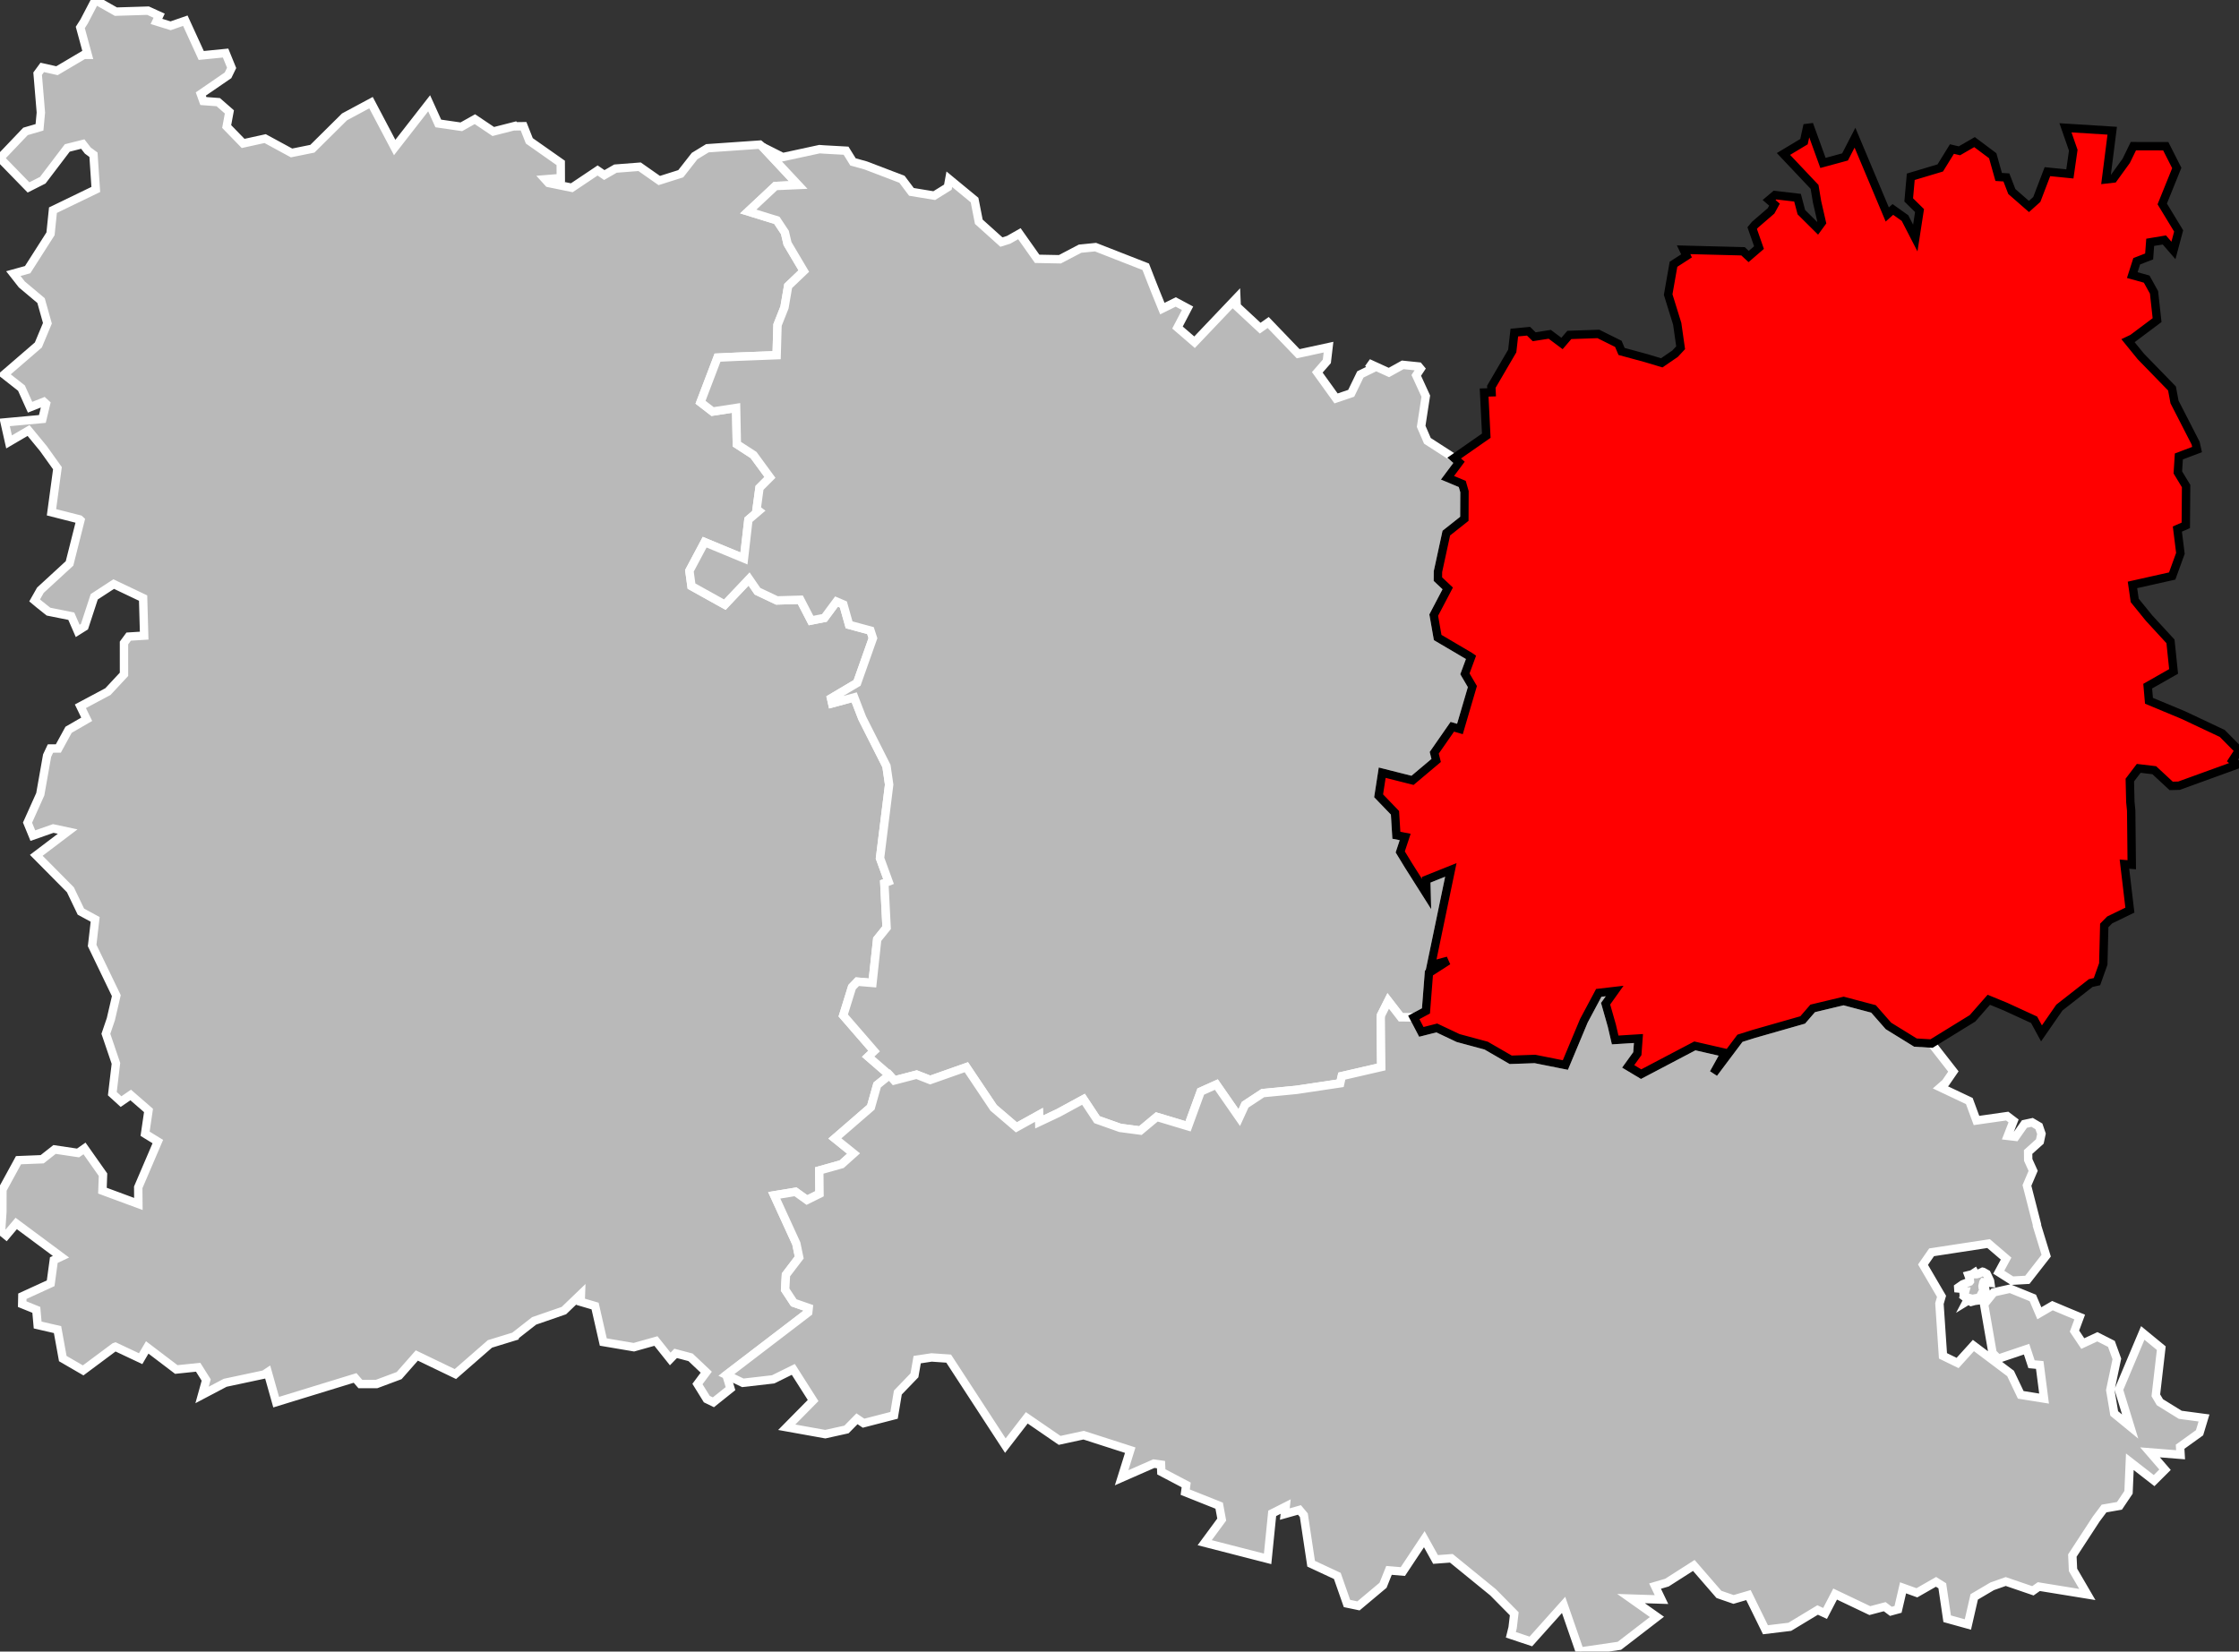
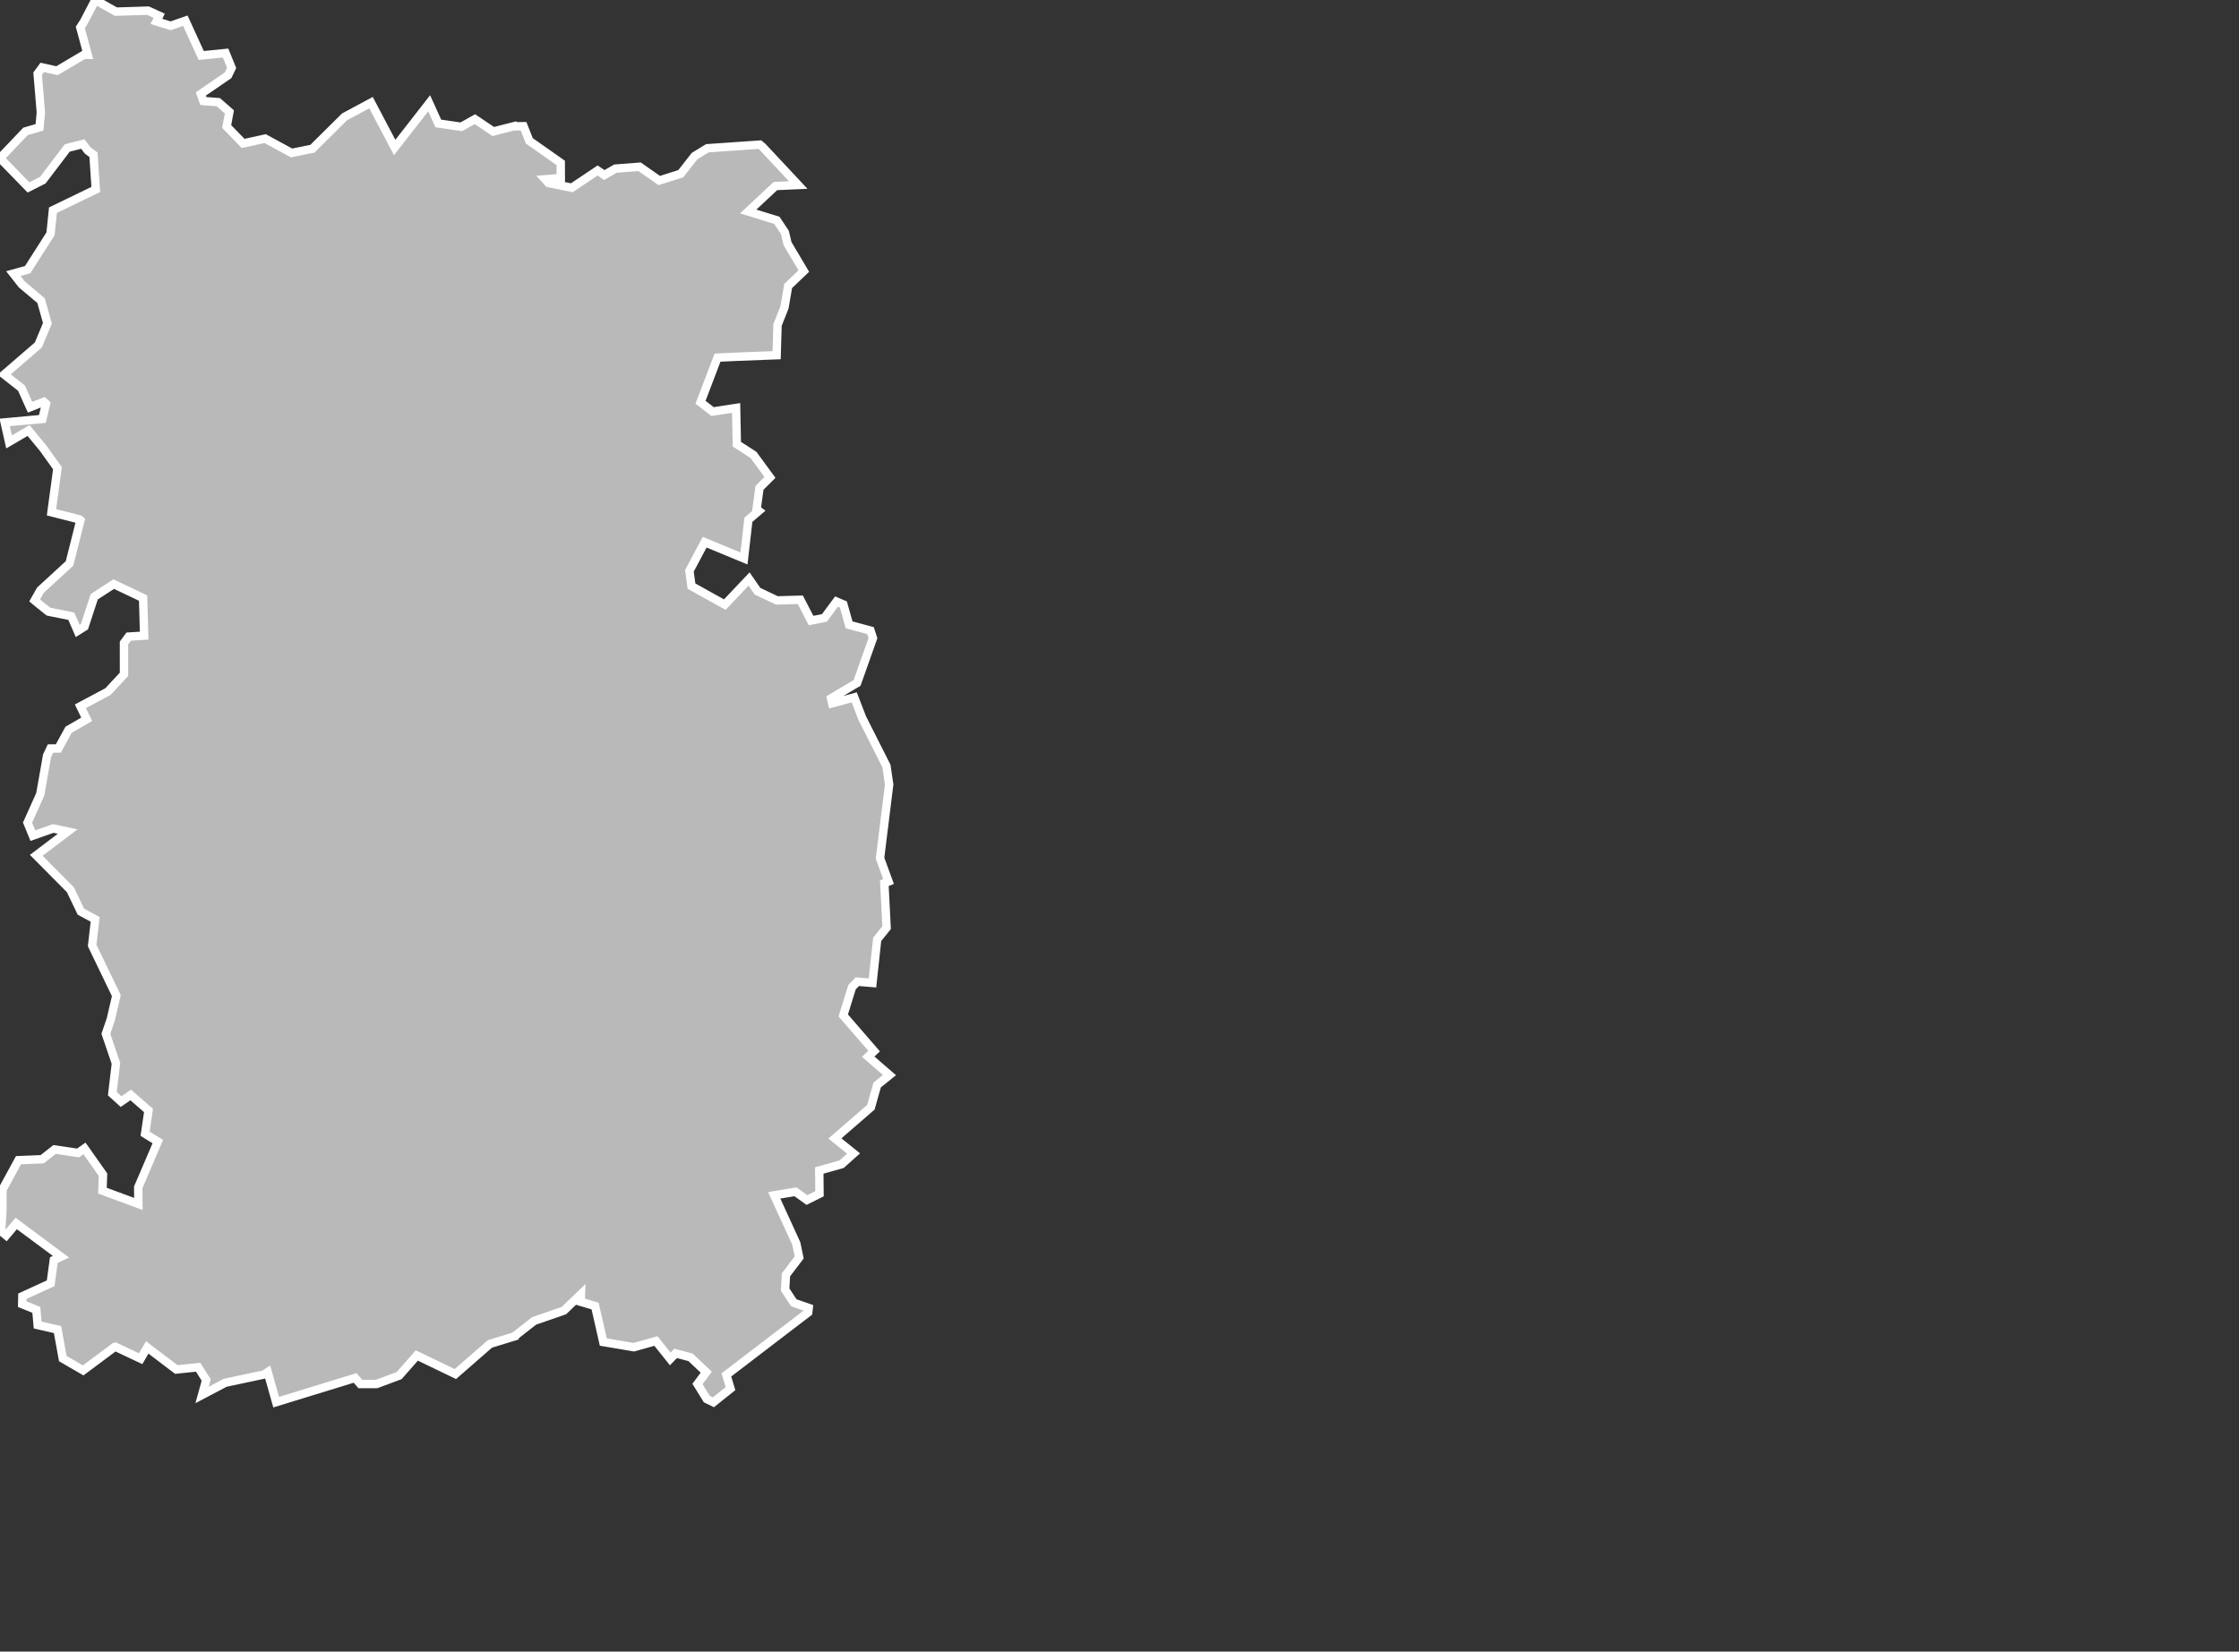
<svg xmlns="http://www.w3.org/2000/svg" viewBox="506104 147236 106726 78745" version="1.1">
  <rect x="506104" y="147236" width="106726" height="78745" fill="#333333" stroke="none" />
  <g style="fill: #b9b9b9; fill-opacity: 1; stroke:white; stroke-opacity: 1; stroke-width:400;">
    <polygon id="60 1 BEAUVAIS" points="540729,212789 540924,213443 540109,214094 539794,213941 539350,213223 539769,212659 539020,211950 538310,211762 538052,212028 537370,211173 536319,211468 534861,211221 534470,209505 533782,209302 533795,208941 532983,209722 531564,210213 530672,210911 530662,210941 529458,211311 527811,212748 525973,211863 525130,212821 524054,213223 523282,213224 523030,212933 519268,214088 518865,212657 518698,212768 516838,213164 515735,213745 515933,213033 515549,212423 514508,212531 513122,211478 512808,212015 511602,211446 511562,211460 510068,212573 509097,212010 508846,210628 507899,210410 507835,209687 507162,209415 507170,209038 508519,208420 508669,207315 509011,207154 506877,205569 506398,206137 506155,205938 506217,205010 506220,203955 506987,202551 508114,202506 508706,202040 509824,202207 510132,201991 511014,203243 510987,204004 512700,204638 512693,203846 513627,201664 513020,201291 513183,200180 512333,199442 511874,199758 511459,199380 511630,197935 511151,196525 511388,195829 511649,194707 510496,192315 510640,191070 509960,190701 509459,189657 507833,188016 509329,186883 508642,186736 507670,187077 507416,186458 508024,185103 508349,183264 508509,182924 508885,182922 509373,182030 510237,181530 509936,180910 511248,180210 512015,179386 512014,177892 512237,177588 512976,177542 512925,175751 511524,175084 510596,175689 510130,177113 509807,177316 509502,176615 508415,176397 507969,176041 507755,175862 508030,175376 509418,174099 509938,172040 509893,171999 508558,171660 508842,169559 508174,168624 507465,167761 506536,168305 506327,167376 508124,167211 508297,166488 508192,166392 507538,166652 507127,165740 506302,165091 507932,163684 508364,162648 508061,161568 507146,160799 506740,160281 507422,160092 508512,158384 508628,157256 510670,156269 510560,154614 510290,154415 510049,154104 509311,154290 508143,155828 507463,156172 506104,154777 507320,153501 507987,153306 508052,152601 507898,150750 508118,150450 508820,150607 510101,149850 510286,149851 509932,148545 510114,148259 510647,147236 511629,147791 513160,147744 513690,147985 513562,148257 514236,148466 514938,148223 515696,149881 516857,149765 517145,150473 516973,150827 515676,151717 515797,152053 516507,152106 517038,152571 516909,153268 517693,154075 518742,153844 520001,154528 520994,154327 522527,152808 523789,152130 524917,154269 526560,152160 526996,153122 528094,153281 528741,152918 529617,153506 530660,153239 530685,153259 531060,153254 531335,153951 532832,155003 532835,155724 532090,155784 532249,155960 533360,156188 534590,155364 534909,155582 535442,155275 536591,155186 537529,155843 538554,155519 539214,154676 539823,154304 542321,154131 542455,154242 544152,156057 543067,156105 541770,157319 543134,157740 543518,158319 543643,158851 544418,160159 543673,160871 543498,161892 543166,162730 543124,164171 541212,164245 540306,164287 539496,166414 540070,166858 541192,166686 541227,168413 542023,168929 542805,169997 542307,170496 542168,171517 542272,171594 541778,172017 541566,173862 539693,173086 538966,174453 539065,175180 540653,176063 541810,174841 542211,175424 543137,175863 544253,175831 544765,176822 545400,176697 545978,175917 546305,176056 546578,177026 547597,177301 547714,177663 546959,179796 545719,180532 545772,180768 546822,180485 547202,181470 548359,183761 548487,184643 548052,188151 548458,189265 548258,189343 548365,191465 547917,192021 547692,194101 546970,194040 546718,194302 546299,195650 547770,197348 547488,197615 548501,198494 547916,198965 547616,200027 545900,201514 546791,202233 546222,202743 545156,203042 545167,204153 544568,204450 544023,204059 543009,204226 544062,206526 544199,207188 543568,208017 543529,208722 543942,209349 544652,209596 544630,209805 540729,212789" />
-     <polygon id="60 2 CLERMONT" points="573495,195745 572880,195740 572276,194959 571935,195636 571919,195781 571943,198109 570064,198542 569987,198886 567903,199198 566296,199354 565456,199908 565176,200520 564083,198946 563340,199280 562736,200935 561244,200487 560462,201139 559500,201012 558395,200620 557750,199647 556554,200297 555639,200729 555628,200390 554553,200986 553465,200056 552166,198119 550443,198727 549795,198473 548729,198751 548501,198494 547488,197615 547770,197348 546299,195650 546718,194302 546970,194040 547692,194101 547917,192021 548365,191465 548258,189343 548458,189265 548052,188151 548487,184643 548359,183761 547202,181470 546822,180485 545772,180768 545719,180532 546959,179796 547714,177663 547597,177301 546578,177026 546305,176056 545978,175917 545400,176697 544765,176822 544253,175831 543137,175863 542211,175424 541810,174841 540653,176063 539065,175180 538966,174453 539693,173086 541566,173862 541778,172017 542272,171594 542168,171517 542307,170496 542805,169997 542023,168929 541227,168413 541192,166686 540070,166858 539496,166414 540306,164287 541212,164245 543124,164171 543166,162730 543498,161892 543673,160871 544418,160159 543643,158851 543518,158319 543134,157740 541770,157319 543067,156105 544152,156057 542455,154242 543415,154726 545167,154347 545372,154362 546433,154421 546764,154955 547372,155124 549097,155783 549549,156384 550636,156563 551286,156160 551355,155783 552558,156774 552761,157809 553837,158777 554183,158669 554695,158378 555541,159576 556625,159597 557587,159093 558324,159019 560717,159955 560971,160608 561236,161276 561510,161949 562149,161633 562711,161934 562231,162852 563044,163553 565037,161458 565054,161842 566172,162882 566554,162612 567984,164101 569430,163787 569350,164466 568895,164988 569790,166232 570512,165987 570948,165088 571553,164792 571321,164544 572309,164996 572968,164631 573726,164709 573819,164821 573613,165133 574067,166123 573846,167563 574143,168253 575419,169077 575651,169278 575101,170015 575805,170310 575911,170677 575905,171972 575045,172653 574647,174489 574644,174848 575112,175290 574445,176562 574633,177631 576149,178524 576223,178575 575932,179363 576288,179970 575694,181992 575331,181886 574469,183126 574561,183493 573435,184441 571989,184076 571818,185178 572598,185988 572664,187059 573084,187142 572849,187854 573236,188489 574105,189863 574088,189182 575261,188712 574316,193260 575124,193042 574216,193625 574075,195432 573495,195745" />
-     <path id="60 4 SENLIS" d="M606022,219661 604887,221401 604918,222085 605601,223258 603288,222882 603006,223082 601711,222639 601063,222868 600209,223372 599907,224688 598919,224414 598687,222842 598388,222655 597476,223177 596817,222940 596578,223967 596236,224061 595942,223839 595233,224026 593579,223238 593099,224161 592745,223997 591417,224799 590258,224939 589447,223286 588736,223494 588039,223253 586843,221873 585561,222692 584995,222858 585302,223500 583850,223453 585085,224326 583295,225704 581407,225981 580636,223754 579075,225497 578122,225179 578206,224839 578284,224178 577275,223155 575284,221532 574532,221588 573996,220622 572973,222164 572314,222108 572030,222818 570858,223801 570310,223687 569850,222373 568601,221791 568253,219477 568044,219227 567347,219423 567388,219065 566746,219390 566527,221559 563528,220788 564340,219686 564218,219023 562600,218378 562646,218034 561461,217410 561446,217066 561105,217018 559568,217693 559830,216855 559979,216377 557758,215662 556613,215910 555048,214835 554026,216160 551324,212012 550509,211956 549823,212060 549693,212808 548902,213629 548721,214716 547267,215091 546954,214880 546453,215390 545442,215614 543605,215284 544862,214010 543918,212526 542958,213000 541512,213166 540729,212789 544630,209805 544652,209596 543942,209349 543529,208722 543568,208017 544199,207188 544062,206526 543009,204226 544023,204059 544568,204450 545167,204153 545156,203042 546222,202743 546791,202233 545900,201514 547616,200027 547916,198965 548501,198494 548729,198751 549795,198473 550443,198727 552166,198119 553465,200056 554553,200986 555628,200390 555639,200729 556554,200297 557750,199647 558395,200620 559500,201012 560462,201139 561244,200487 562736,200935 563340,199280 564083,198946 565176,200520 565456,199908 566296,199354 567903,199198 569987,198886 570064,198542 571943,198109 571919,195781 571935,195636 572276,194959 572880,195740 573495,195745 573855,196434 574591,196247 575608,196728 576945,197089 578114,197765 579270,197725 580720,198014 581602,195904 582312,194574 583069,194486 582638,195091 582935,196136 583094,196819 584204,196750 584151,197472 583714,198079 584331,198449 586892,197102 588329,197432 587788,198409 589042,196739 589704,196530 592032,195865 592509,195314 593984,194961 595408,195339 596121,196151 597408,196945 598175,196990 599215,198322 598844,198861 598596,199079 599975,199731 600317,200658 601781,200449 602085,200679 601808,201393 602176,201436 602603,200827 602969,200748 603292,200938 603414,201293 603336,201659 602778,202161 602782,202537 603018,203059 602722,203755 603200,205622 603200,205672 603639,207104 602741,208255 602015,208296 601378,207892 601728,207243 600892,206527 598177,206943 597768,207533 598651,209042 598551,209387 598719,211880 599416,212220 600170,211387 601941,212720 602426,213739 603538,213917 603331,212315 602940,212279 602704,211561 601355,212017 601083,211746 600680,209425 601141,208852 601918,208678 603002,209119 603313,209850 603938,209486 604574,209755 605237,210030 604988,210701 605384,211294 606079,210970 606748,211310 607008,212026 606695,213515 606882,214627 607643,215251 607103,213492 608242,210788 609125,211513 608866,213762 609060,214091 610029,214690 611162,214842 610949,215547 610023,216213 610045,216596 608589,216481 609304,217309 608783,217828 607627,216929 607564,218388 607131,219031 606397,219159 606022,219661 Z M600062,209306 599937,209230 599857,209279 599943,209115 599889,209099 599833,209129 599714,209038 599776,208812 599696,208812 599687,208687 599449,208666 599446,208621 599659,208472 599990,208344 600005,208325 599996,208205 599933,208034 600104,207991 600224,207912 600264,207987 600319,207987 600429,207958 600610,207870 600634,207875 600804,207972 600961,208303 600975,208398 600650,208370 600640,208385 600604,208555 600613,208625 600653,208681 600737,208717 600752,208782 600681,208821 600620,208940 600551,208935 600444,209139 600433,209234 600402,209238 600374,209118 600218,209147 600172,209276 600062,209306 Z" />
    <g style="fill: #ff0000; fill-opacity:1; stroke:#white ; stroke-opacity: 1; stroke-width:400;">
-       <polygon id="60 3 COMPIEGNE" points="598175,196990 597408,196945 596121,196151 595408,195339 593984,194961 592509,195314 592032,195865 589704,196530 589042,196739 587788,198409 588329,197432 586892,197102 584331,198449 583714,198079 584151,197472 584204,196750 583094,196819 582935,196136 582638,195091 583069,194486 582312,194574 581602,195904 580720,198014 579270,197725 578114,197765 576945,197089 575608,196728 574591,196247 573855,196434 573495,195745 574075,195432 574216,193625 575124,193042 574316,193260 575261,188712 574088,189182 574105,189863 573236,188489 572849,187854 573084,187142 572664,187059 572598,185988 571818,185178 571989,184076 573435,184441 574561,183493 574469,183126 575331,181886 575694,181992 576288,179970 575932,179363 576223,178575 576149,178524 574633,177631 574445,176562 575112,175290 574644,174848 574647,174489 575045,172653 575905,171972 575911,170677 575805,170310 575101,170015 575651,169278 575419,169077 576950,168009 576848,165951 577203,165940 577191,165677 578188,163971 578287,163092 578964,163028 579233,163291 579975,163175 580560,163612 580909,163205 582293,163157 583246,163631 583399,163992 584577,164313 585314,164535 585950,164099 586214,163816 586052,162674 585620,161281 585874,159836 586495,159435 586357,159144 589189,159217 589457,159466 589950,159041 589625,158111 589756,157953 590525,157290 590688,156993 590431,156773 590711,156536 591786,156662 591969,157352 592742,158119 592943,157844 592717,156858 592598,156146 591116,154577 592094,153990 592237,153336 592388,153317 592999,155004 594051,154718 594525,153801 596064,157462 596331,157222 596910,157634 597400,158585 597602,157276 597086,156767 597184,155664 598590,155243 599146,154342 599504,154426 600223,154011 601091,154661 601375,155673 601742,155695 602001,156367 602818,157081 603192,156745 603698,155420 604768,155528 604930,154399 604558,153329 606787,153469 606492,155788 606844,155748 607456,154901 607795,154205 609338,154207 609864,155245 609171,156959 609953,158246 609705,159176 609271,158676 608597,158789 608547,159463 607954,159693 607743,160352 608429,160543 608779,161175 608925,162499 607756,163375 607539,163478 608149,164229 609636,165758 609756,166400 610763,168365 610831,168670 609963,168998 609915,169760 610309,170410 610294,172284 609892,172460 610037,173619 609645,174699 607752,175123 607859,175863 608543,176705 609564,177815 609713,179248 608478,179950 608539,180648 610183,181333 612032,182205 612830,183012 612519,183493 612754,183687 609970,184697 609597,184706 608791,183958 608050,183870 607626,184428 607651,185477 607691,185878 607718,188465 607369,188436 607629,190629 606665,191097 606407,191359 606361,193195 606060,194039 605763,194105 604268,195275 603416,196505 603063,195857 601697,195229 600904,194903 600128,195787 598175,196990" />
-     </g>
+       </g>
  </g>
</svg>